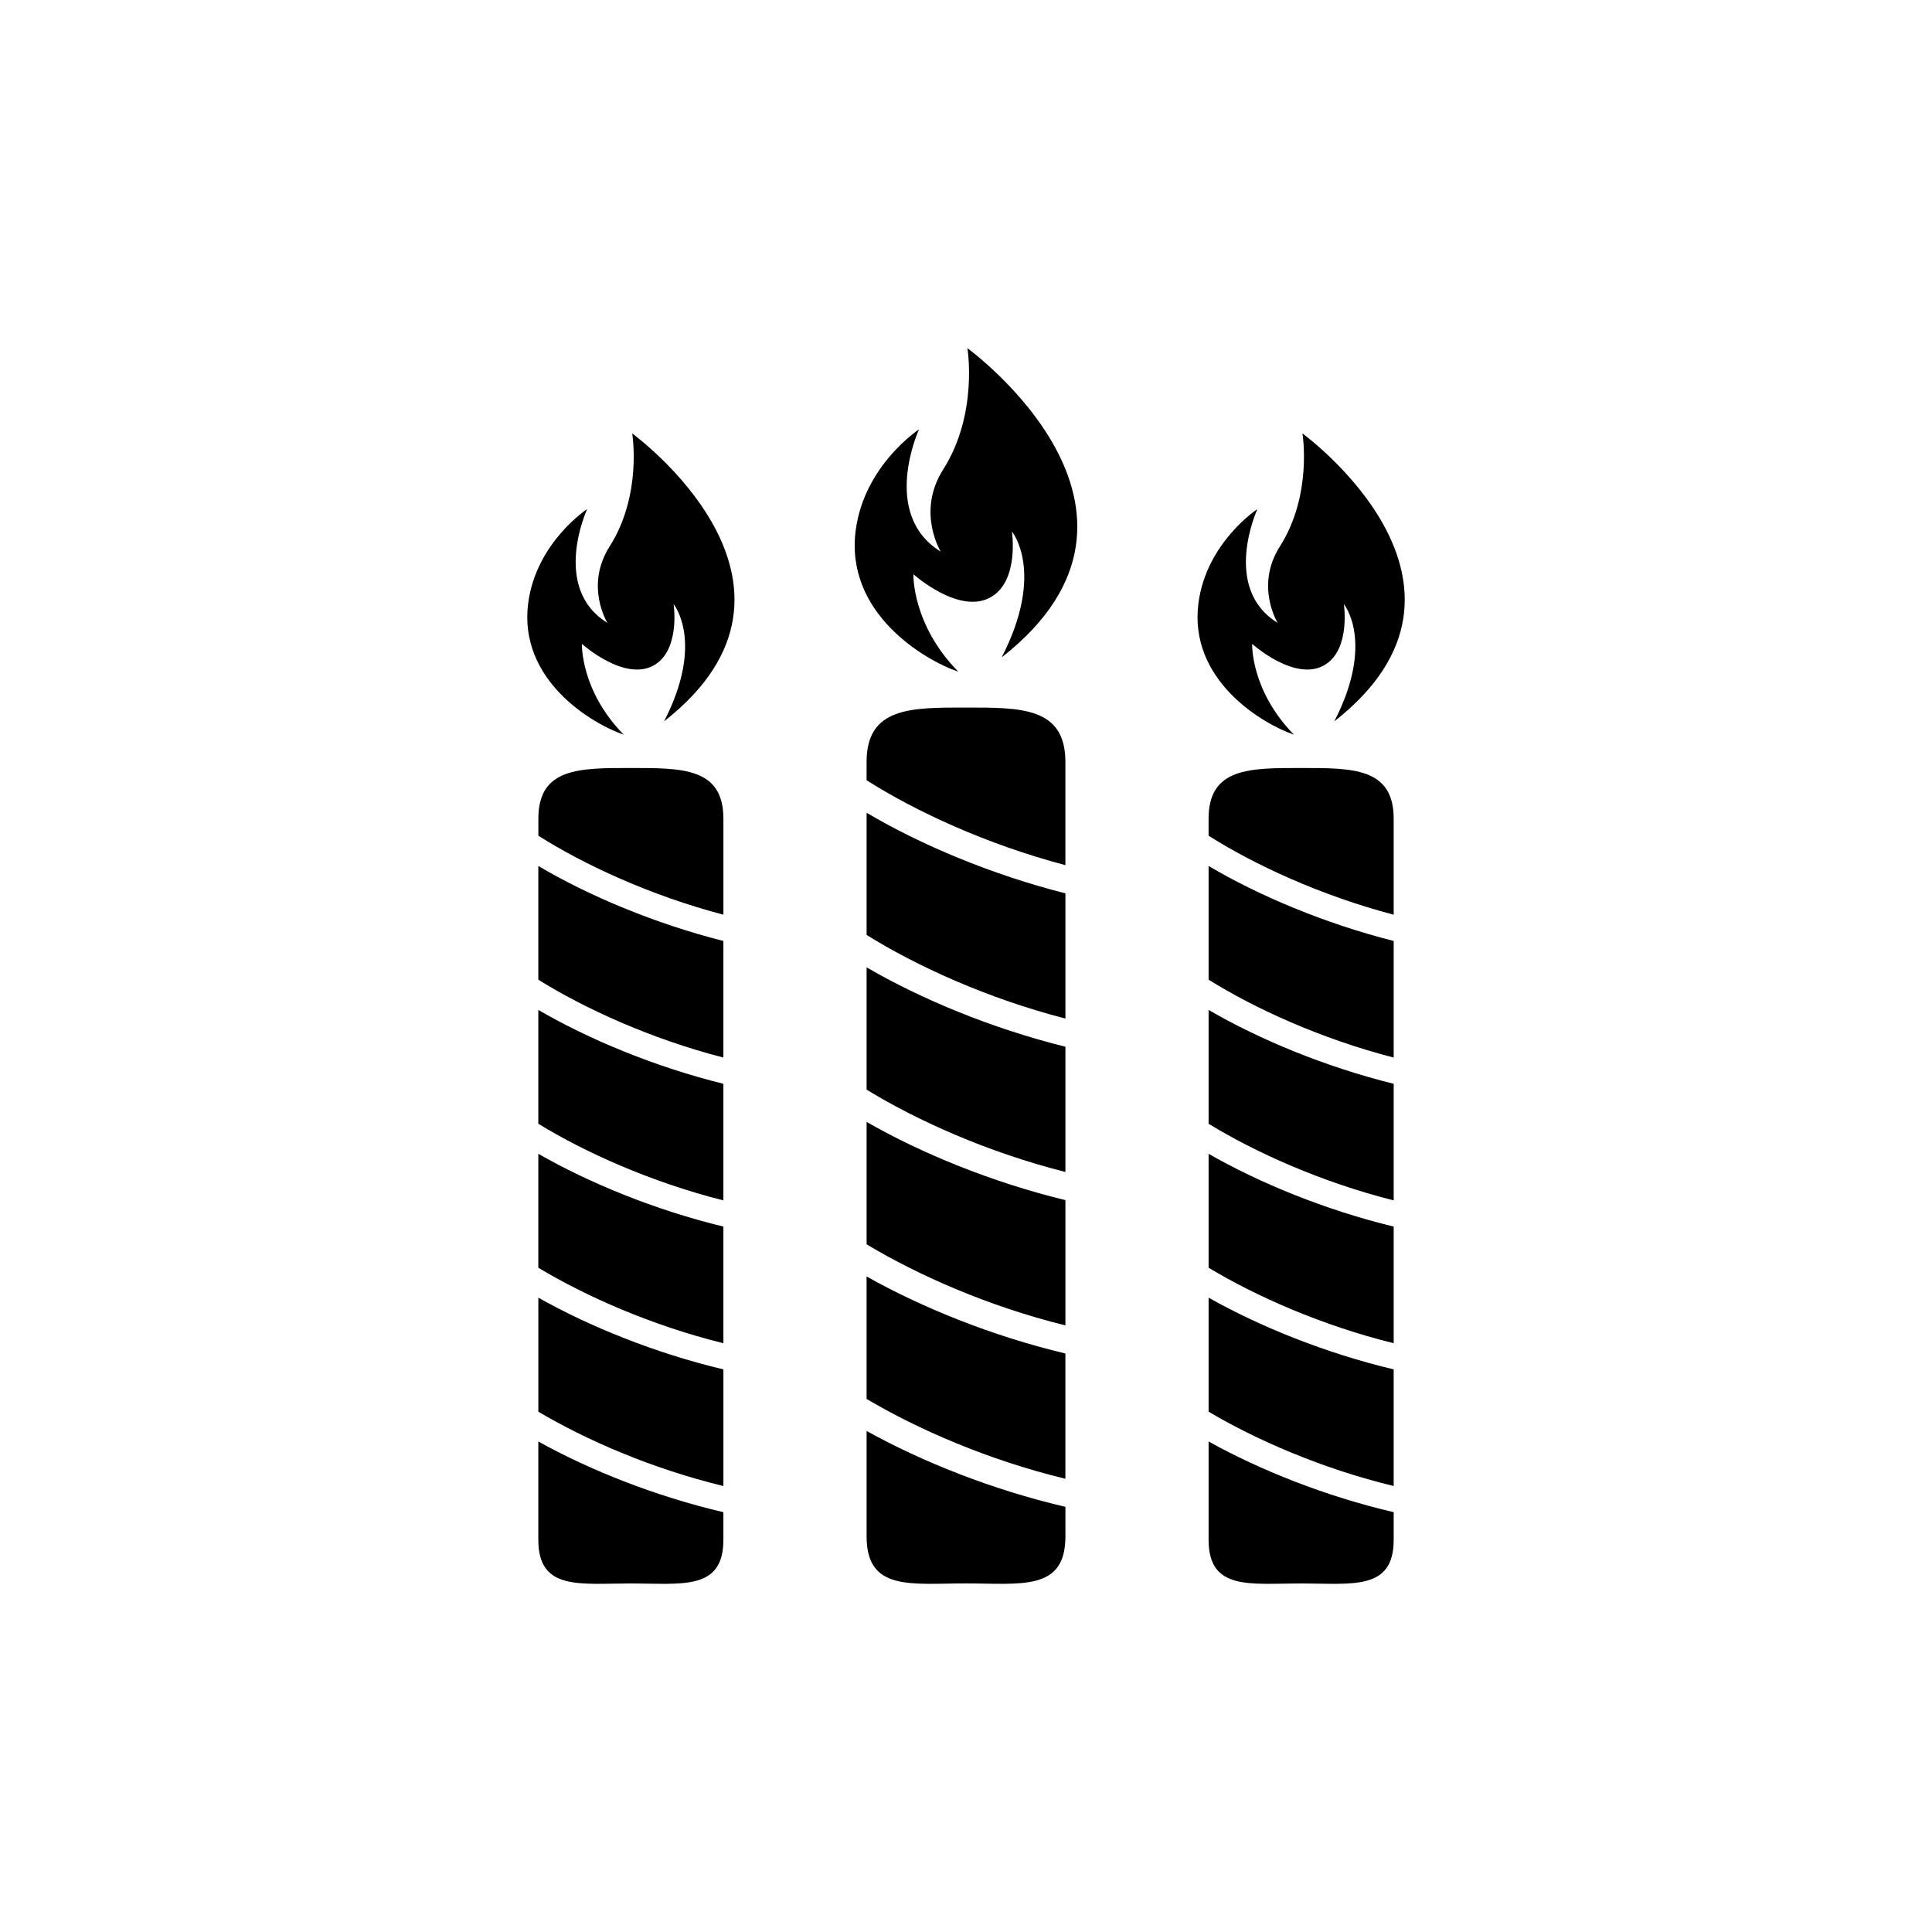
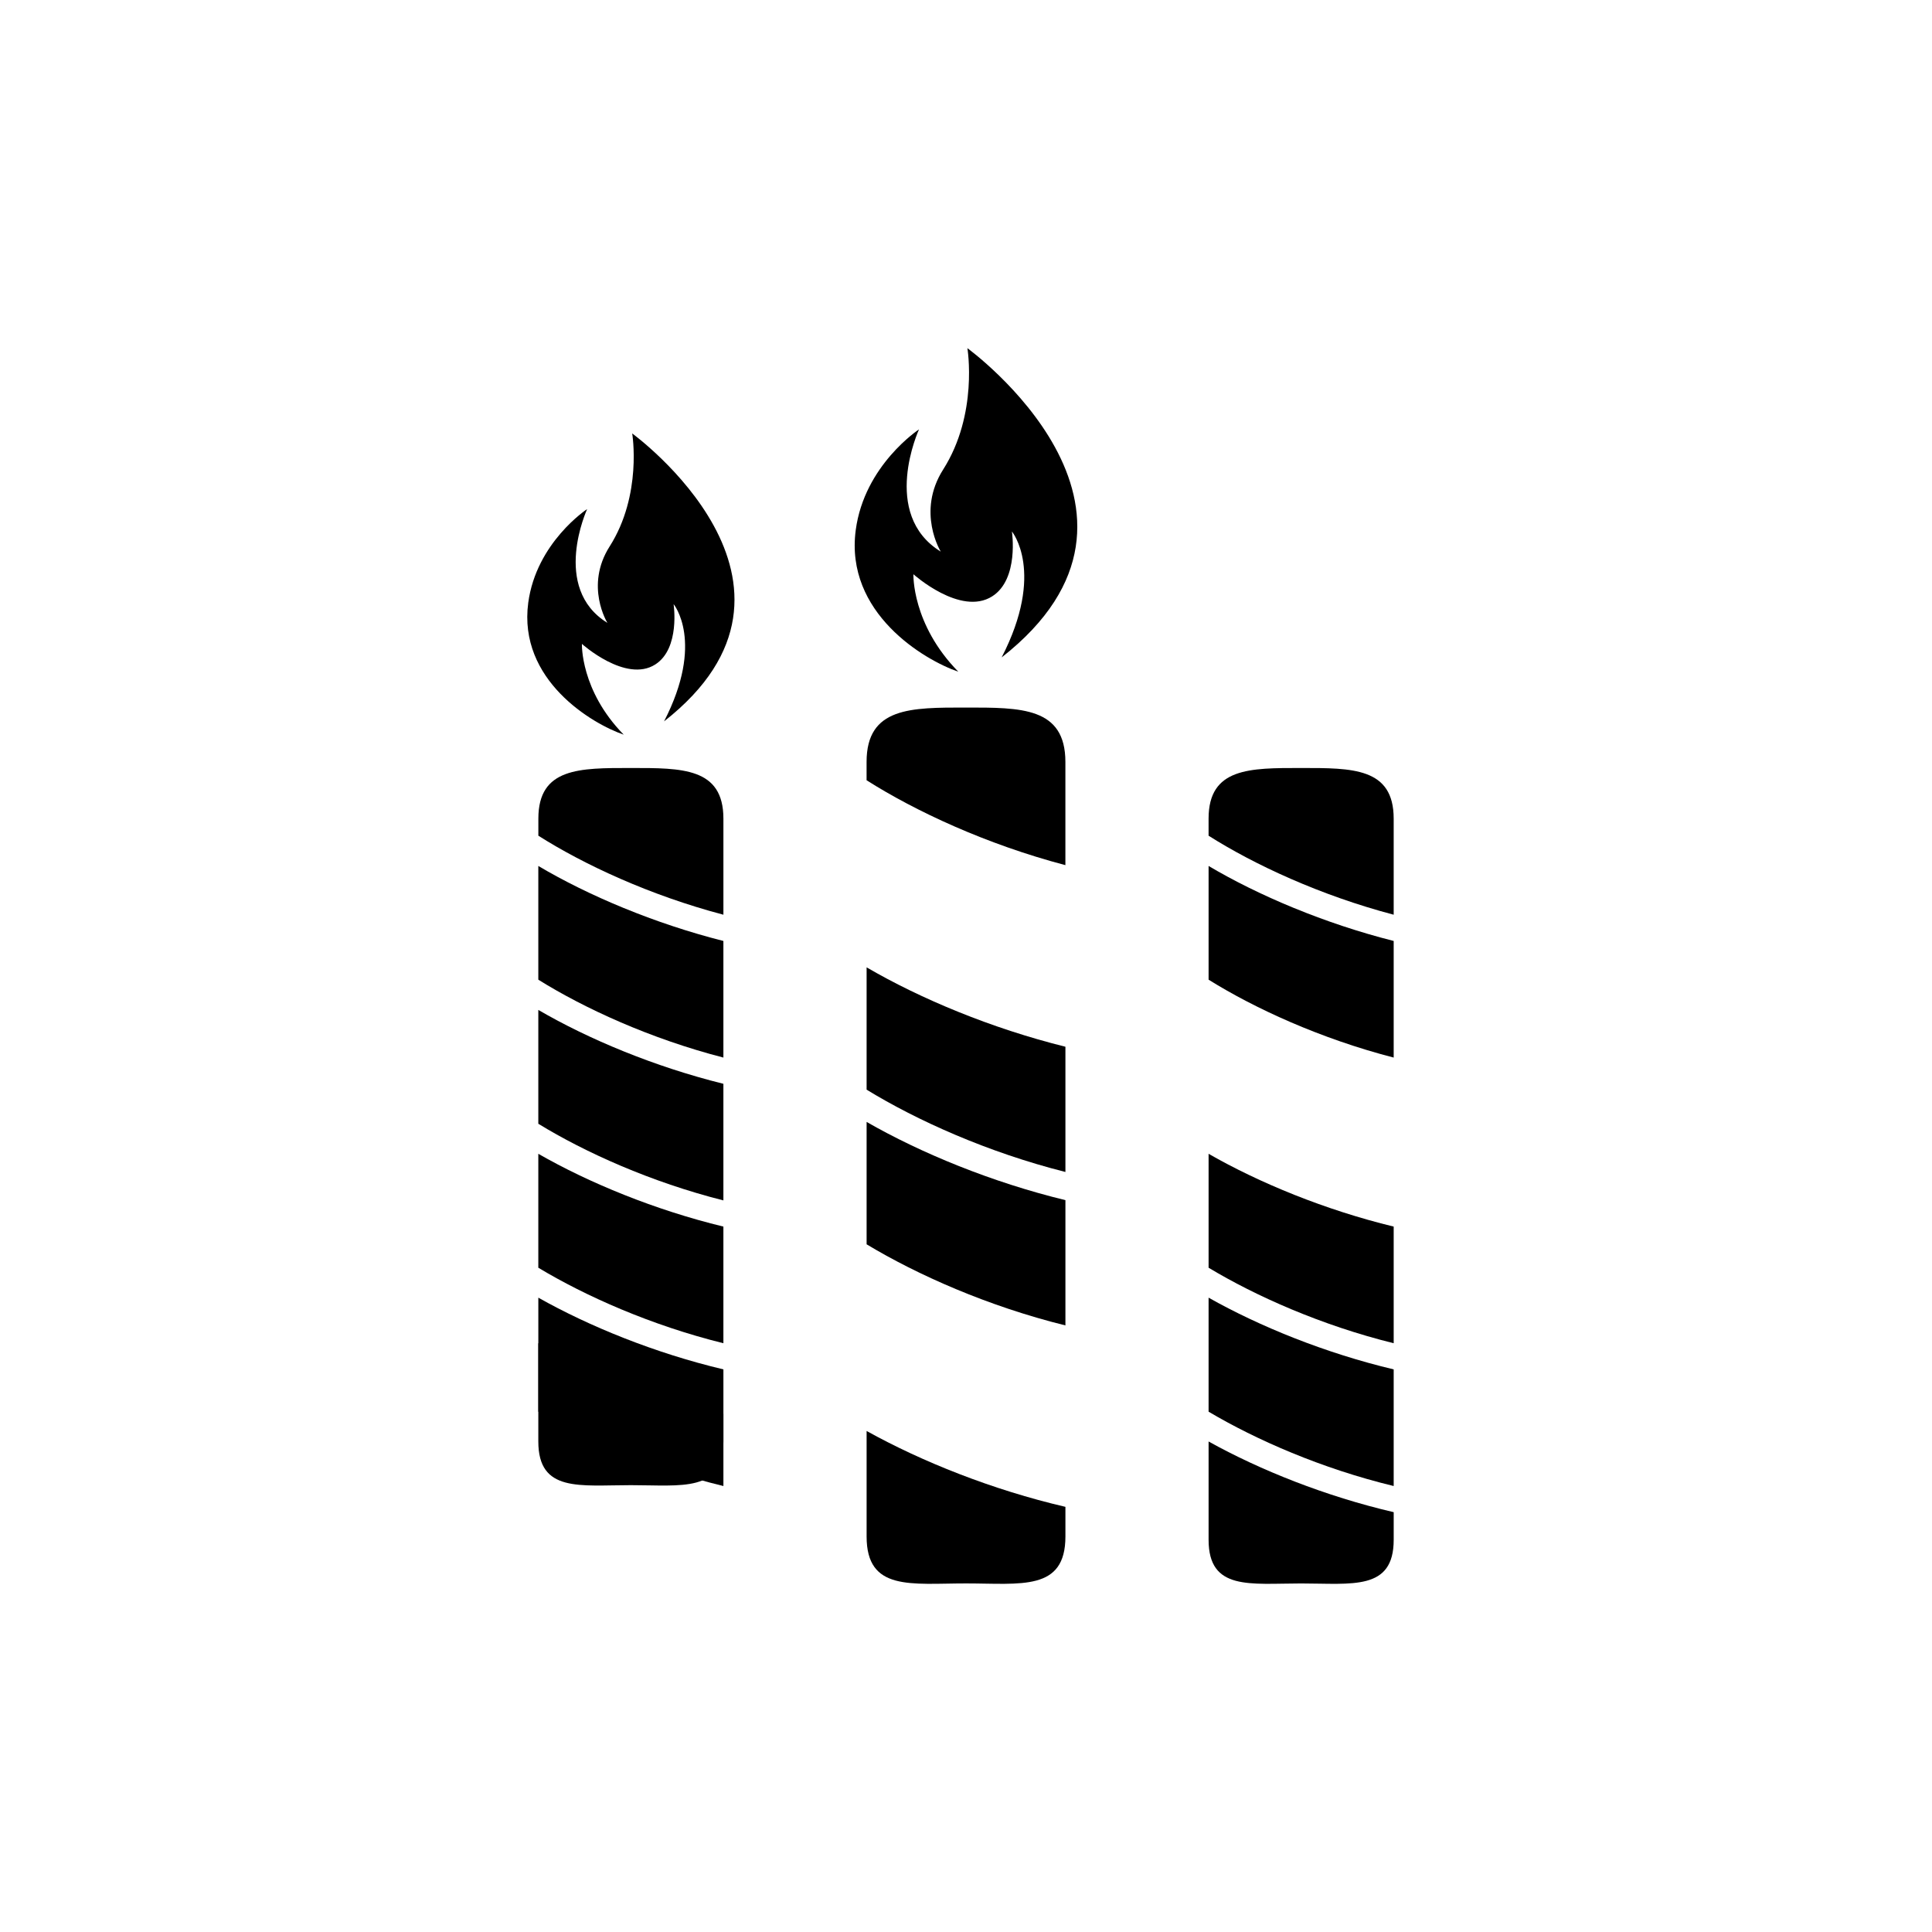
<svg xmlns="http://www.w3.org/2000/svg" fill="#000000" width="800px" height="800px" version="1.1" viewBox="144 144 512 512">
  <g>
    <path d="m400.37 236.27s2.934 17.453-6.418 32.152c-7.16 11.262-0.637 21.766-0.637 21.766-16.113-9.926-5.769-32.395-5.769-32.395s-14.48 9.488-16.766 26.672c-2.938 21.996 18.207 34.484 27.18 37.543-12.359-12.594-11.898-25.832-11.898-25.832s12.48 11.203 20.883 5.859c7.168-4.559 5.219-17.191 5.219-17.191s8.938 10.762-2.719 33.379c49.898-39.09-9.074-81.953-9.074-81.953z" />
    <path d="m373.66 441.32v32.434c13.402 8.066 32.082 16.398 52.688 21.496v-33.199c-19.543-4.746-38.277-12.465-52.688-20.73z" />
-     <path d="m426.34 502.69c-19.457-4.625-38.168-12.234-52.688-20.418v32.461c13.539 8.016 32.195 16.203 52.688 21.156z" />
    <path d="m373.66 400.36v32.41c13.266 8.117 31.973 16.582 52.688 21.816v-33.188c-19.625-4.871-38.375-12.699-52.688-21.039z" />
    <path d="m426.34 373.27v-27.348c0-14.551-11.805-14.414-26.344-14.414-14.547 0-26.344-0.137-26.344 14.414v4.852c12.957 8.219 31.734 16.977 52.688 22.496z" />
-     <path d="m373.66 359.39v32.379c13.113 8.168 31.855 16.785 52.688 22.164v-33.188c-19.719-4.992-38.492-12.953-52.688-21.355z" />
    <path d="m373.66 523.22v27.973c0 14.551 11.801 12.43 26.344 12.43 14.547 0 26.344 2.121 26.344-12.43v-7.863c-19.379-4.512-38.074-11.992-52.688-20.109z" />
    <path d="m311.54 258.87s2.727 16.254-5.977 29.938c-6.672 10.484-0.594 20.258-0.594 20.258-15-9.238-5.367-30.156-5.367-30.156s-13.473 8.828-15.613 24.828c-2.731 20.484 16.953 32.109 25.301 34.953-11.504-11.723-11.078-24.051-11.078-24.051s11.617 10.43 19.434 5.457c6.676-4.246 4.863-15.996 4.863-15.996s8.324 10.016-2.527 31.07c46.457-36.395-8.441-76.301-8.441-76.301z" />
    <path d="m286.66 449.77v30.191c12.48 7.508 29.867 15.266 49.047 20.008v-30.91c-18.184-4.41-35.625-11.598-49.047-19.289z" />
    <path d="m335.71 506.9c-18.113-4.301-35.527-11.383-49.047-19.004v30.215c12.594 7.461 29.965 15.086 49.047 19.699z" />
    <path d="m286.66 411.64v30.168c12.344 7.559 29.766 15.441 49.047 20.312v-30.902c-18.27-4.527-35.727-11.824-49.047-19.578z" />
    <path d="m335.71 386.41v-25.461c0-13.543-10.984-13.422-24.52-13.422-13.543 0-24.52-0.121-24.52 13.422v4.519c12.055 7.648 29.535 15.797 49.039 20.941z" />
    <path d="m286.66 373.49v30.137c12.207 7.609 29.648 15.633 49.047 20.641v-30.902c-18.352-4.644-35.832-12.051-49.047-19.875z" />
-     <path d="m286.66 526.01v26.047c0 13.543 10.977 11.574 24.52 11.574 13.543 0 24.527 1.977 24.527-11.574v-7.316c-18.035-4.199-35.438-11.164-49.047-18.73z" />
-     <path d="m489.16 258.87s2.734 16.254-5.977 29.938c-6.664 10.484-0.59 20.258-0.59 20.258-15.004-9.238-5.367-30.156-5.367-30.156s-13.477 8.828-15.613 24.828c-2.727 20.484 16.953 32.109 25.297 34.953-11.504-11.723-11.078-24.051-11.078-24.051s11.621 10.43 19.438 5.457c6.672-4.246 4.867-15.996 4.867-15.996s8.316 10.016-2.535 31.07c46.465-36.395-8.441-76.301-8.441-76.301z" />
+     <path d="m286.66 526.01c0 13.543 10.977 11.574 24.52 11.574 13.543 0 24.527 1.977 24.527-11.574v-7.316c-18.035-4.199-35.438-11.164-49.047-18.73z" />
    <path d="m464.29 449.77v30.191c12.48 7.508 29.867 15.266 49.051 20.008v-30.91c-18.195-4.41-35.633-11.598-49.051-19.289z" />
    <path d="m513.34 506.9c-18.121-4.301-35.539-11.383-49.051-19.004v30.215c12.602 7.461 29.961 15.086 49.051 19.699z" />
-     <path d="m464.29 411.64v30.168c12.348 7.559 29.766 15.441 49.051 20.312v-30.902c-18.277-4.527-35.734-11.824-49.051-19.578z" />
    <path d="m513.34 386.41v-25.461c0-13.543-10.988-13.422-24.527-13.422-13.543 0-24.527-0.121-24.527 13.422v4.519c12.062 7.648 29.547 15.797 49.055 20.941z" />
    <path d="m464.29 373.49v30.137c12.207 7.609 29.648 15.633 49.051 20.641v-30.902c-18.359-4.644-35.836-12.051-49.051-19.875z" />
    <path d="m464.29 526.01v26.047c0 13.543 10.984 11.574 24.527 11.574 13.543 0 24.527 1.977 24.527-11.574v-7.316c-18.043-4.199-35.445-11.164-49.055-18.73z" />
  </g>
</svg>